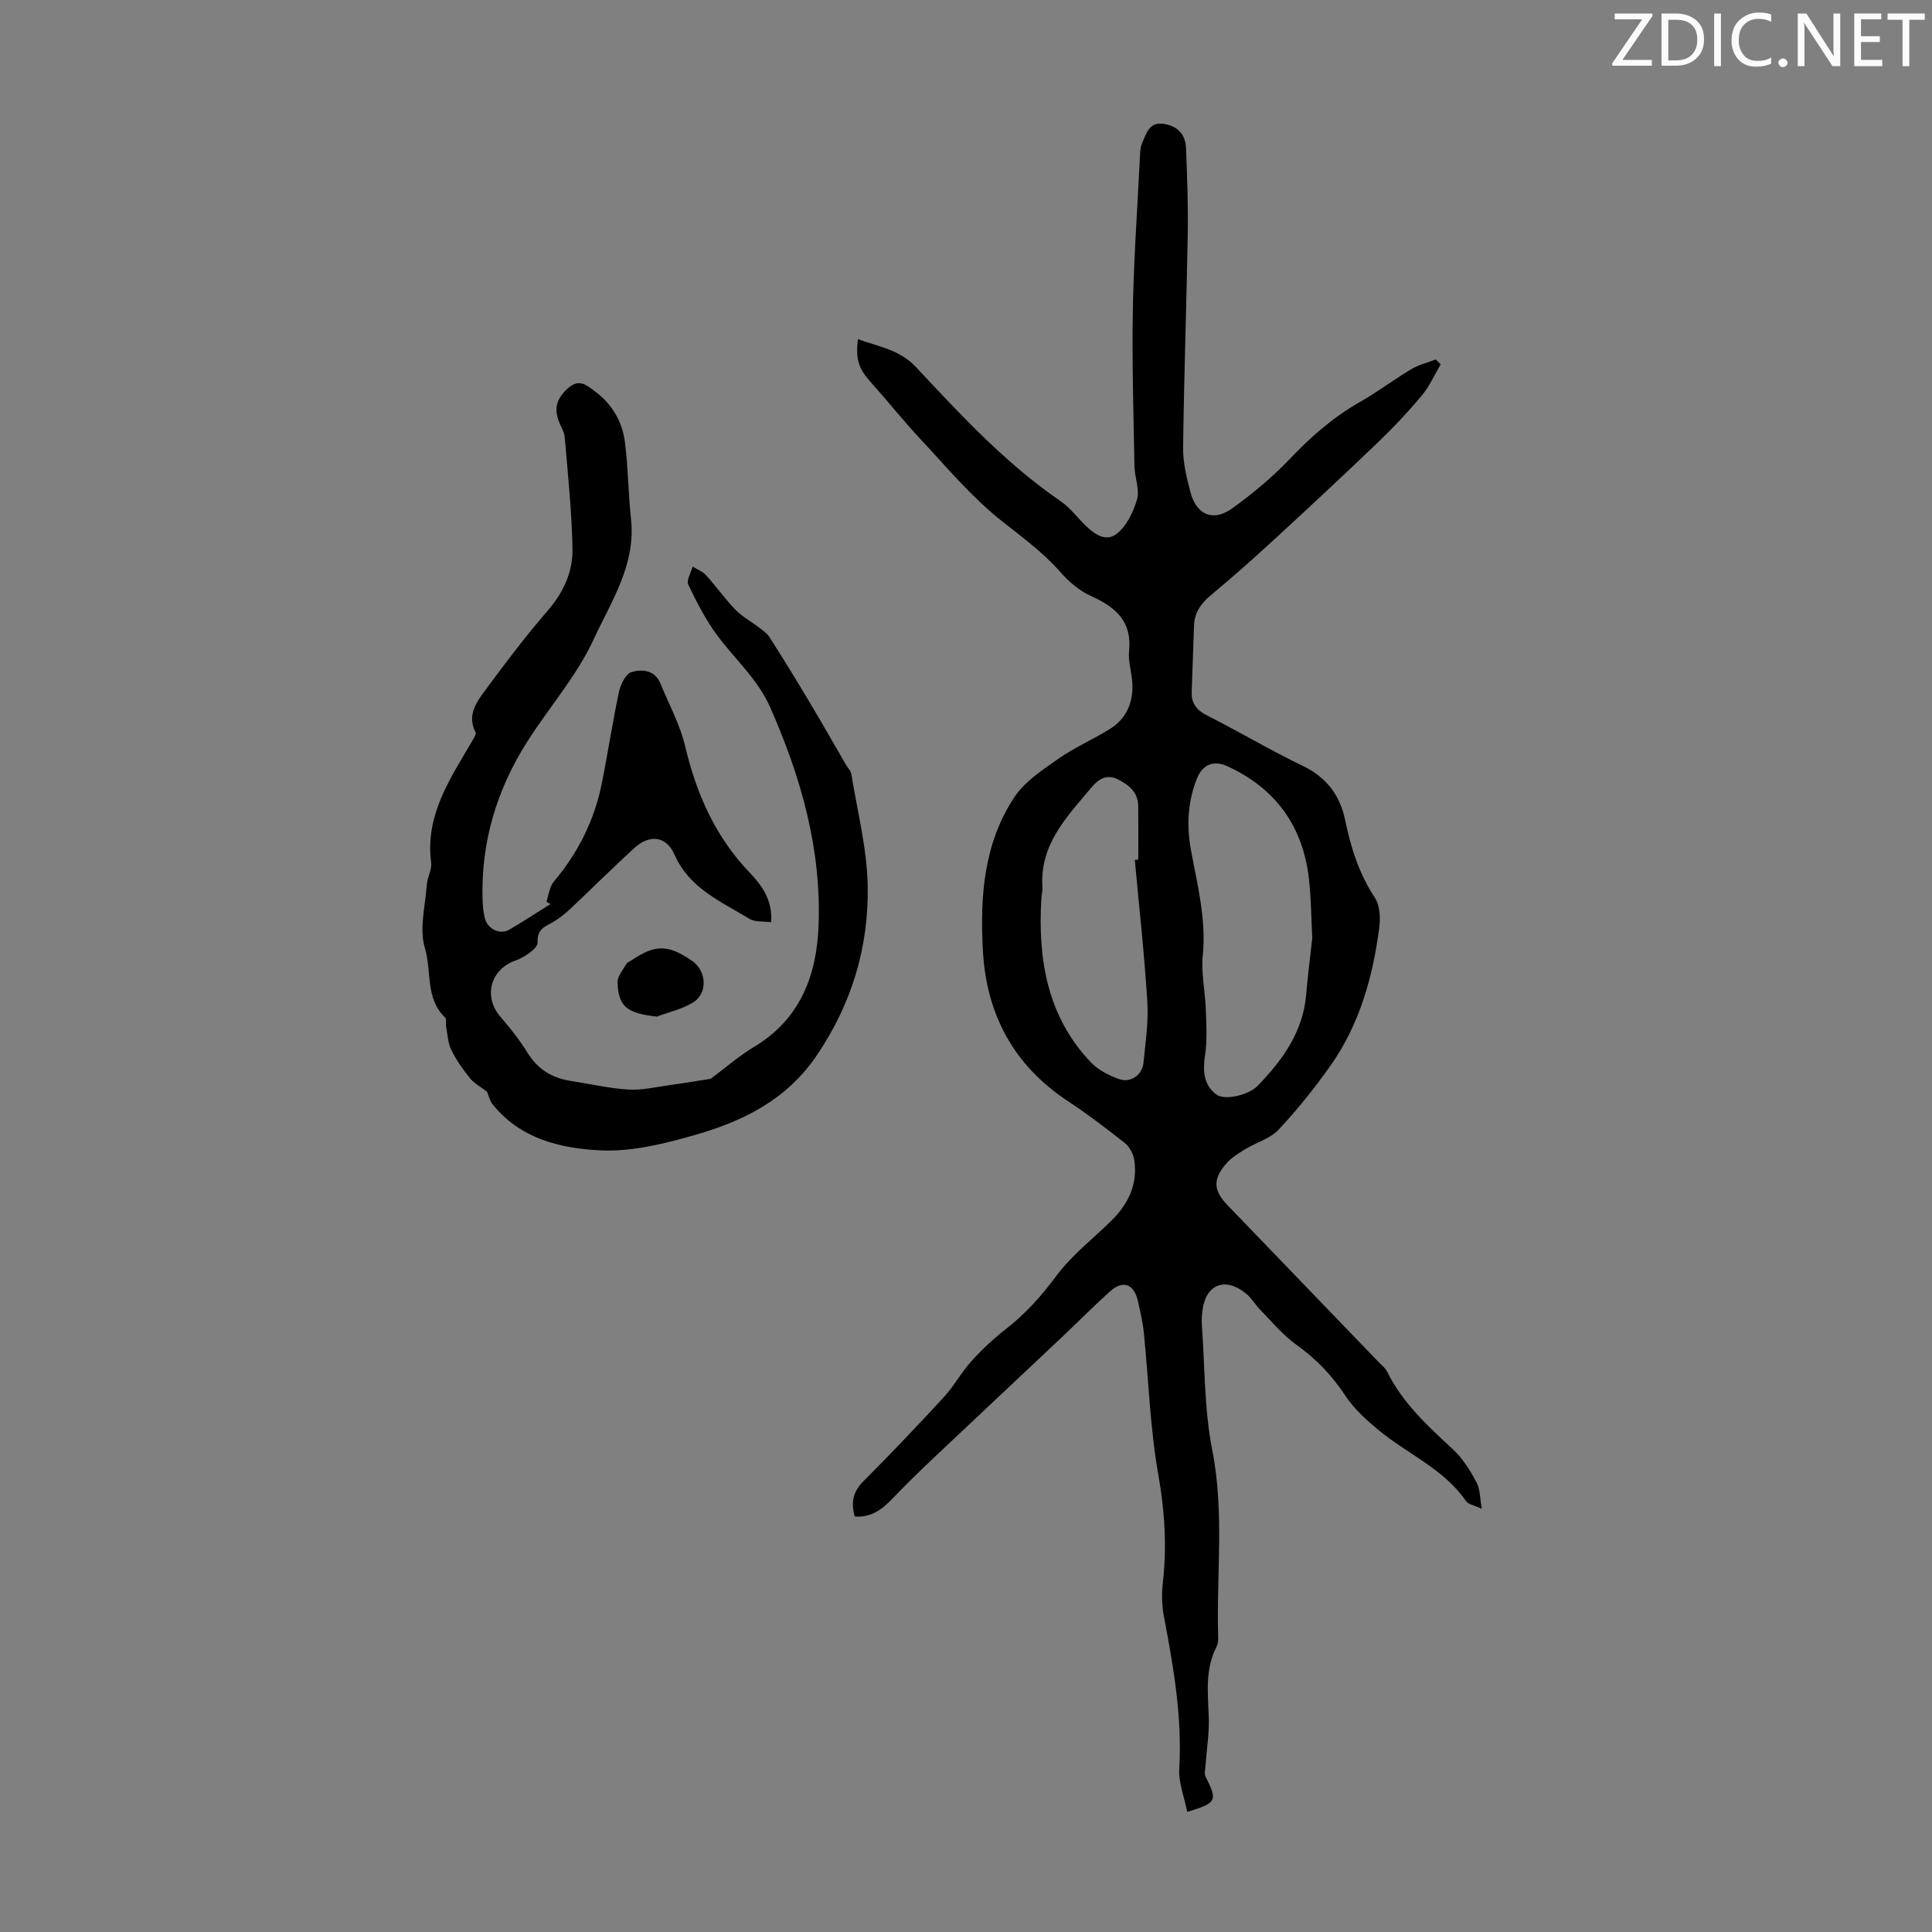
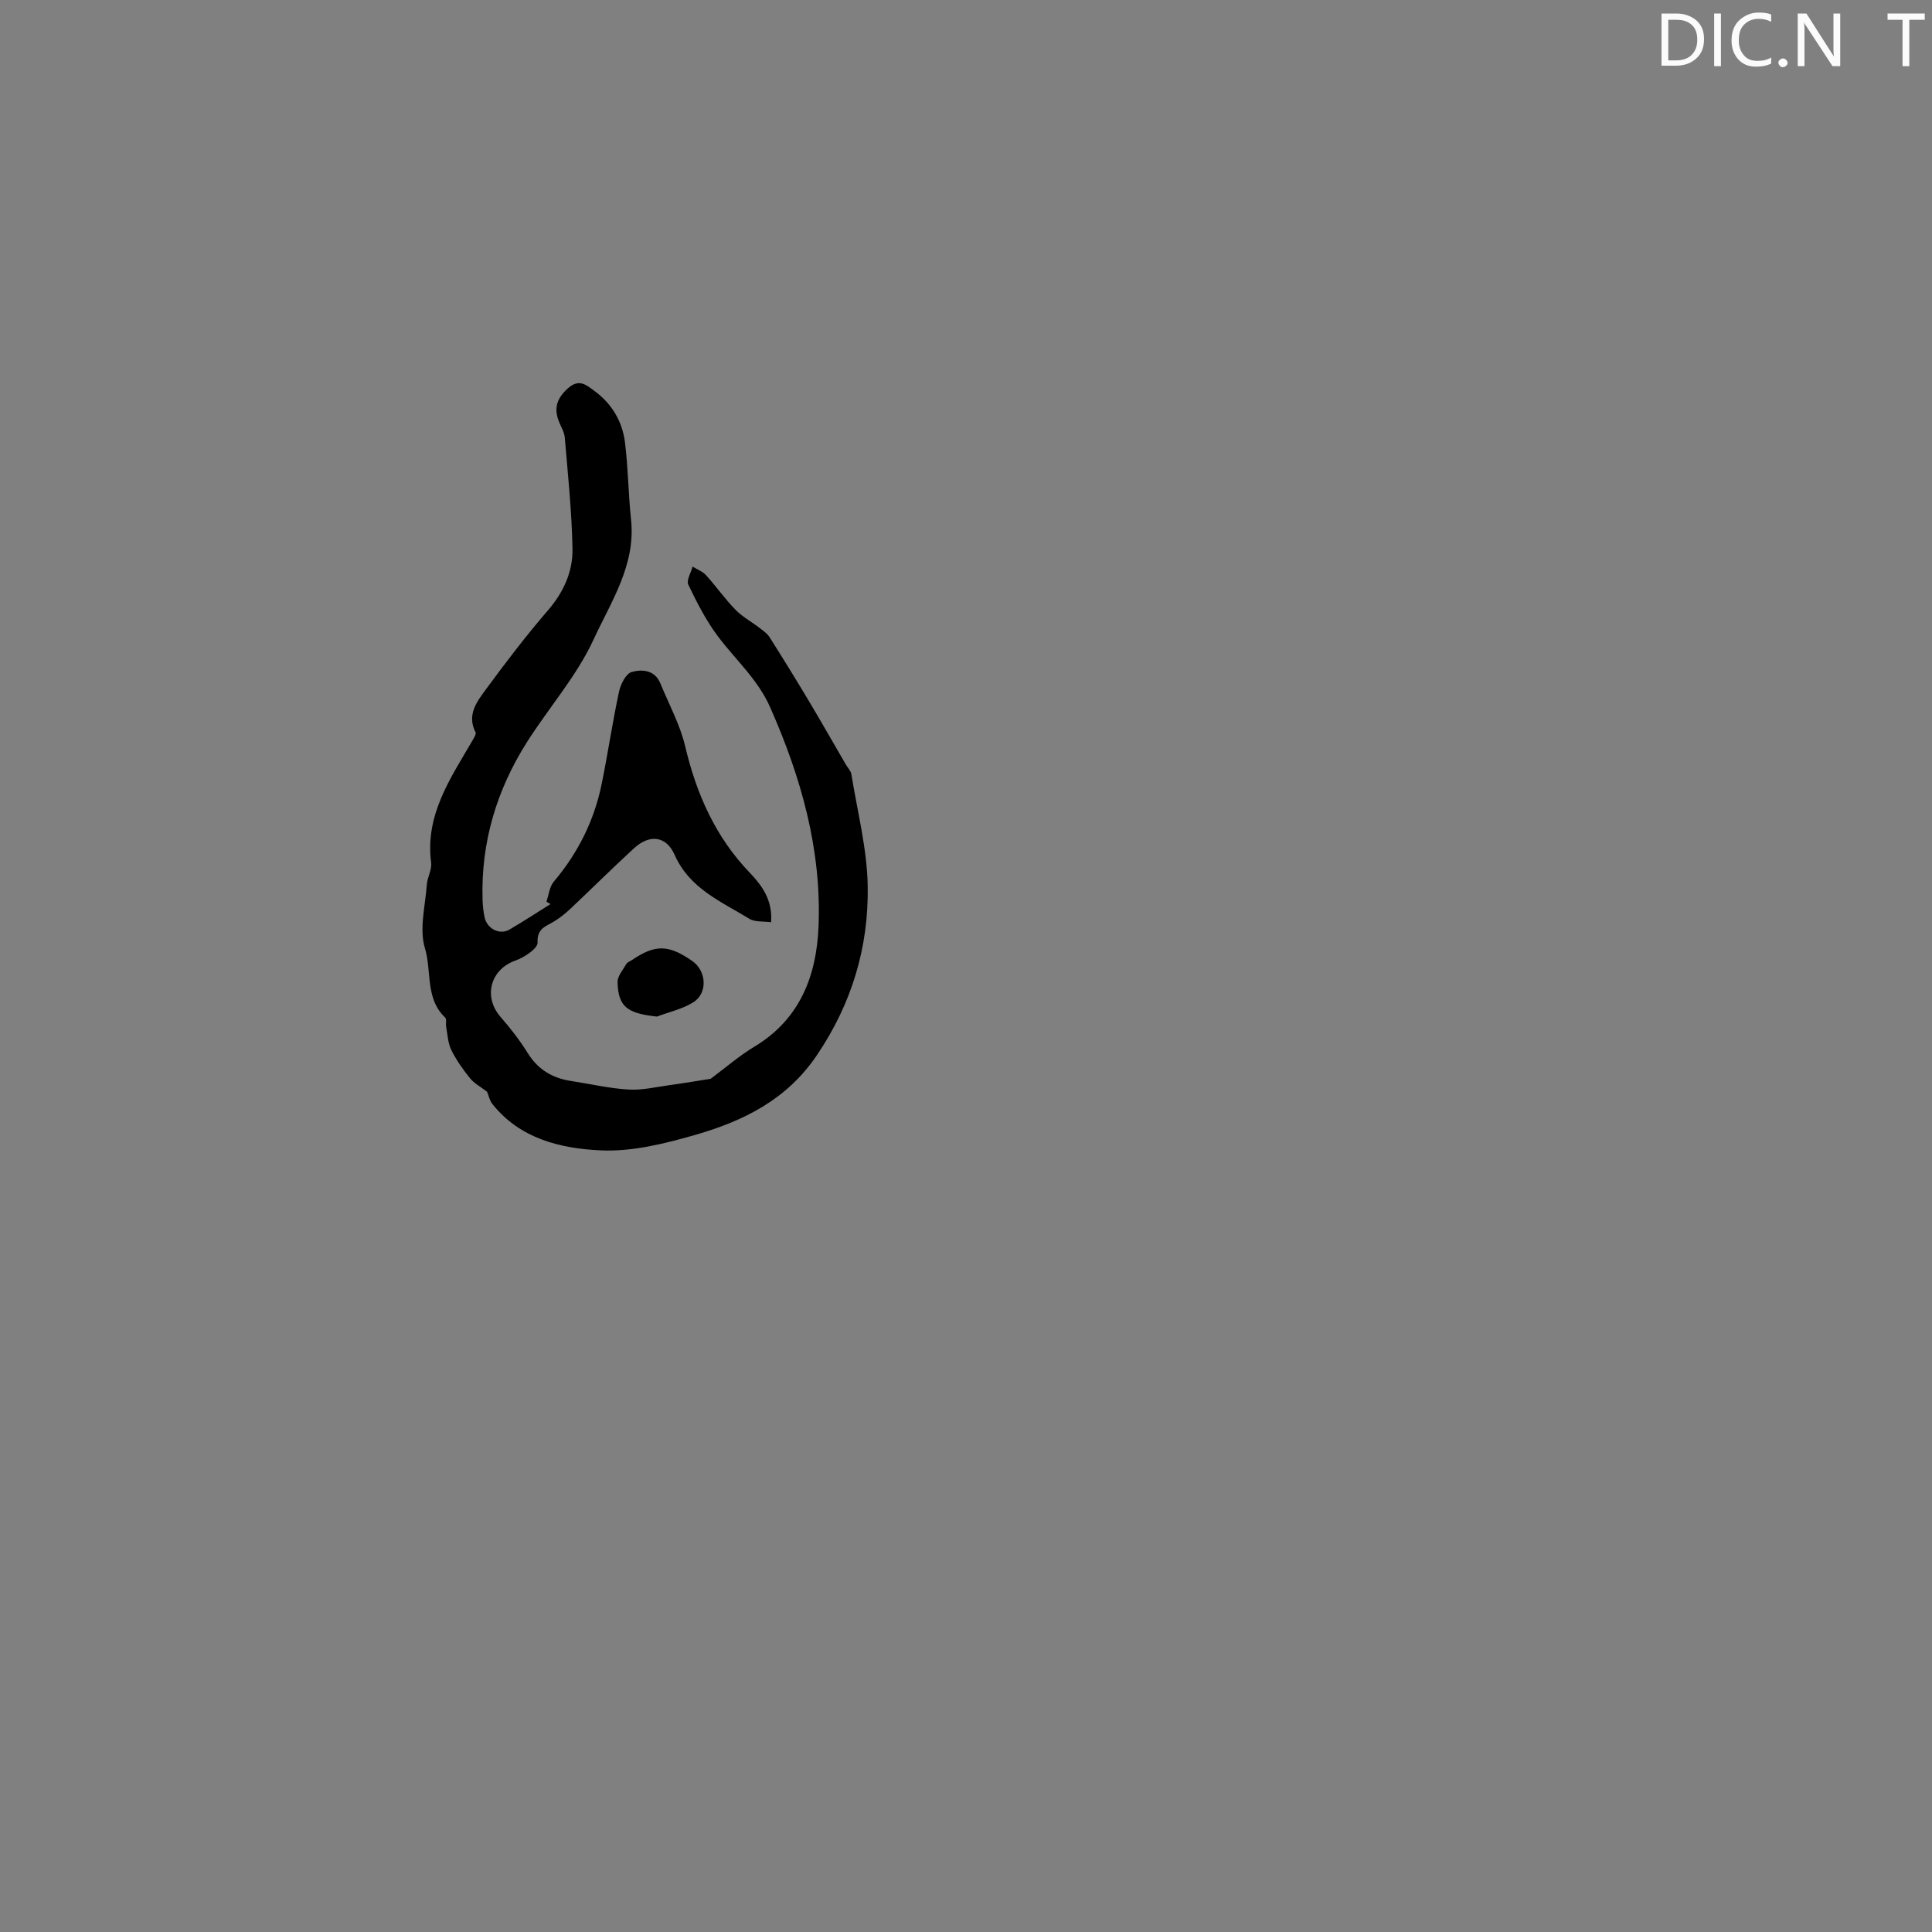
<svg xmlns="http://www.w3.org/2000/svg" enable-background="new 0 0 400 400" viewBox="0 0 400 400">
  <rect x="0" y="0" width="400" height="400" fill="#808080" stroke="none" />
  <g fill="#fafbfa">
-     <path d="m342.2 3.2-6.3 9.2h6.1v1.2h-8.2v-.5l6.2-9.1h-5.7v-1.2h7.8v.4z" />
    <path d="m344 13.7v-10.9h3.1c1.6 0 3 .5 4.1 1.4 1.1 1 1.6 2.2 1.6 3.9s-.5 3-1.6 4-2.5 1.5-4.2 1.5h-3zm1.4-9.6v8.4h1.6c1.4 0 2.5-.4 3.2-1.1.8-.8 1.2-1.8 1.2-3.2s-.4-2.4-1.2-3.1-1.8-1-3.1-1z" />
    <path d="m356.3 2.8v10.9h-1.4v-10.9z" />
    <path d="m366.6 13.2c-.8.4-1.8.6-3 .6-1.6 0-2.8-.5-3.7-1.5s-1.4-2.3-1.4-3.9c0-1.7.5-3.2 1.6-4.2s2.4-1.6 4-1.6c1 0 1.9.1 2.6.4v1.5c-.8-.4-1.6-.6-2.6-.6-1.2 0-2.2.4-3 1.2s-1.1 1.9-1.1 3.3c0 1.3.4 2.3 1.1 3.1s1.6 1.1 2.8 1.1c1.1 0 2-.2 2.8-.7v1.3z" />
    <path d="m368.2 13c0-.3.1-.5.3-.6.2-.2.4-.3.6-.3.3 0 .5.1.7.3s.3.4.3.6-.1.5-.3.6c-.2.2-.4.3-.7.3s-.5-.1-.6-.3c-.2-.2-.3-.4-.3-.6z" />
    <path d="m381.1 13.7h-1.7l-5.5-8.4c-.2-.2-.3-.5-.4-.7 0 .2.1.8.1 1.5v7.6h-1.4v-10.9h1.8l5.3 8.3c.3.4.4.6.4.8 0-.3-.1-.8-.1-1.6v-7.5h1.4v10.9z" />
-     <path d="m389.7 13.7h-5.8v-10.9h5.6v1.2h-4.2v3.5h3.9v1.2h-3.9v3.7h4.4z" />
    <path d="m398.4 4.1h-3.1v9.6h-1.4v-9.6h-3.1v-1.3h7.7v1.3z" />
  </g>
-   <path d="m245.8 375.13c-.62-3.14-1.82-6.07-1.65-8.92.63-10.74-1.2-21.17-3.19-31.62-.43-2.26-.46-4.67-.2-6.96.84-7.5.39-14.79-.94-22.28-1.71-9.65-2-19.54-2.99-29.32-.22-2.22-.73-4.41-1.22-6.59-.82-3.66-3.1-4.5-5.85-2.02-3.41 3.07-6.63 6.34-9.96 9.48-8.86 8.36-17.75 16.67-26.6 25.04-2.92 2.76-5.78 5.58-8.57 8.47-2.09 2.17-4.33 3.82-7.67 3.56-.8-2.83-.4-5.08 1.78-7.27 5.69-5.71 11.25-11.54 16.7-17.47 2.09-2.27 3.58-5.1 5.66-7.39 2.23-2.46 4.69-4.76 7.31-6.8 4-3.12 7.24-6.77 10.28-10.87 3.16-4.25 7.51-7.62 11.34-11.37 3.55-3.47 5.57-7.59 4.81-12.63-.19-1.26-.97-2.73-1.95-3.51-3.85-3.06-7.79-6.03-11.89-8.75-11.19-7.43-16.79-17.92-17.51-31.19-.6-11.11.19-22.06 6.48-31.61 2.15-3.27 5.82-5.68 9.13-8 3.36-2.36 7.21-4.01 10.7-6.19 3.42-2.13 4.84-5.48 4.64-9.45-.11-2.23-.9-4.48-.68-6.66.64-6.22-2.82-9.14-7.92-11.43-2.44-1.1-4.67-3.06-6.46-5.1-3.64-4.15-8.05-7.26-12.31-10.68-6.04-4.84-11.11-10.92-16.44-16.62-3.58-3.83-6.85-7.95-10.35-11.86-2.49-2.79-3.16-4.61-2.66-8.9 4.27 1.56 8.64 2.15 12.05 5.81 9.31 9.97 18.61 19.99 29.98 27.78 1.64 1.12 2.94 2.75 4.32 4.21 1.93 2.04 4.53 4.3 6.92 2.71 2.19-1.45 3.7-4.58 4.5-7.26.62-2.07-.47-4.61-.51-6.94-.19-10.72-.53-21.45-.34-32.17.18-10.49.93-20.97 1.45-31.45.06-1.11.03-2.32.48-3.29.84-1.83 1.34-4.3 4.2-4 2.95.32 4.76 2.06 4.88 5.03.24 5.91.46 11.84.36 17.76-.25 14.76-.78 29.52-.96 44.28-.04 3.08.73 6.23 1.53 9.24 1.25 4.7 4.7 6.16 8.64 3.32 4.22-3.04 8.29-6.42 11.87-10.18 4.36-4.58 8.97-8.66 14.48-11.79 3.69-2.09 7.1-4.68 10.74-6.86 1.54-.92 3.37-1.35 5.06-2 .33.34.67.68 1 1.02-1.27 2.16-2.29 4.52-3.88 6.42-2.78 3.34-5.78 6.53-8.91 9.54-7 6.72-14.1 13.34-21.24 19.91-4.45 4.09-8.97 8.11-13.61 11.98-2.02 1.69-3.32 3.57-3.42 6.2-.18 4.58-.3 9.15-.48 13.73-.09 2.4.98 3.79 3.17 4.9 6.68 3.38 13.13 7.23 19.87 10.47 4.9 2.36 7.67 6.12 8.72 11.16 1.19 5.73 2.87 11.14 6.16 16.11 1.04 1.57 1.18 4.12.92 6.11-1.33 10.3-4.09 20.19-10.19 28.78-3.27 4.6-6.82 9.05-10.68 13.15-1.75 1.86-4.62 2.64-6.9 4.03-1.41.87-2.9 1.78-3.96 3.02-2.79 3.24-2.61 5.55.32 8.59l31.44 32.64c.54.56 1.23 1.07 1.56 1.75 3.23 6.57 8.46 11.32 13.74 16.22 1.83 1.7 3.64 4.44 4.91 7.01.64 1.3.58 2.94.98 5.23-1.62-.77-2.8-.93-3.26-1.6-4.61-6.7-12.14-9.75-18.12-14.71-2.53-2.1-5.08-4.4-6.87-7.11-2.75-4.19-6.02-7.62-10.11-10.53-2.78-1.97-5.01-4.71-7.43-7.17-1.09-1.11-1.89-2.56-3.09-3.51-4.28-3.43-8.23-1.86-8.94 3.46-.13.99-.21 2.02-.14 3.01.63 8.67.48 17.51 2.15 25.98 2.56 12.96.84 25.87 1.23 38.8.02.65-.06 1.39-.35 1.95-2.36 4.62-1.8 9.49-1.6 14.42.14 3.39-.44 6.81-.68 10.22-.05.74-.28 1.61.01 2.2 2.53 5.02 2.37 5.48-3.79 7.33zm25.89-180.88c-.19-3.58-.21-7.83-.66-12.04-1.18-10.99-6.8-18.92-16.89-23.56-2.88-1.33-5.19-.36-6.35 2.58-1.9 4.81-2.14 9.75-1.21 14.81 1.34 7.22 3.19 14.34 2.44 21.86-.35 3.59.49 7.29.62 10.95.11 3.18.33 6.43-.14 9.55-.49 3.23-.36 6.11 2.27 8.17 1.72 1.34 6.72.22 8.71-1.85 5.09-5.3 9.3-11.1 9.95-18.8.3-3.67.78-7.33 1.26-11.67zm-36.74-16.23.72-.03c0-3.69.03-7.37-.01-11.06-.03-2.83-1.83-4.37-4.17-5.55-2.44-1.24-4.13 0-5.53 1.67-5.05 6.03-10.73 11.78-10.13 20.61.05.77-.18 1.55-.23 2.33-.73 12.55 1.16 24.37 10.22 33.92 1.52 1.6 3.74 2.74 5.85 3.5 2.39.87 4.82-.84 5.07-3.35.42-4.22 1.07-8.49.8-12.68-.6-9.81-1.7-19.58-2.59-29.36z" fill="#000001" />
  <path d="m100.84 226.03c-1.32-1.02-2.66-1.71-3.52-2.78-1.47-1.82-2.85-3.77-3.88-5.86-.71-1.44-.77-3.2-1.07-4.82-.12-.64.14-1.57-.21-1.9-4.17-3.94-2.74-9.6-4.18-14.34-1.21-3.99.07-8.76.39-13.17.11-1.54 1.08-3.11.89-4.57-1.3-9.98 4.11-17.58 8.69-25.5.26-.45.67-1.15.51-1.47-1.86-3.61.27-6.35 2.14-8.89 4.1-5.57 8.3-11.1 12.82-16.33 3.25-3.77 5.2-8.03 5.11-12.78-.15-7.69-.95-15.36-1.6-23.04-.1-1.16-.82-2.27-1.25-3.4-1.01-2.7-.41-4.69 1.86-6.75 2.36-2.14 3.87-.7 5.49.48 3.61 2.62 5.81 6.3 6.36 10.65.67 5.31.69 10.69 1.26 16.01 1.01 9.41-4.16 17.03-7.75 24.82-3.49 7.57-9.24 14.09-13.77 21.21-6.32 9.96-9.59 20.86-9.22 32.73.04 1.22.17 2.47.44 3.66.54 2.35 3.13 3.63 5.12 2.47 2.88-1.68 5.67-3.51 8.5-5.28-.28-.16-.56-.33-.84-.49.49-1.4.63-3.1 1.53-4.16 5.02-5.94 8.38-12.67 9.92-20.26 1.29-6.35 2.23-12.77 3.59-19.1.33-1.52 1.43-3.71 2.61-4.04 2.13-.6 4.79-.45 5.94 2.35 1.77 4.33 4.08 8.54 5.14 13.04 2.34 9.91 6.28 18.79 13.41 26.21 2.56 2.67 4.72 5.71 4.37 10.21-1.57-.22-3.32 0-4.5-.72-5.84-3.57-12.4-6.27-15.47-13.24-1.72-3.9-5.15-4.35-8.42-1.34-4.45 4.08-8.74 8.35-13.13 12.49-1.05.99-2.2 1.91-3.43 2.66-1.69 1.03-3.53 1.4-3.39 4.35.06 1.2-2.73 3.09-4.56 3.72-5.18 1.81-6.77 7.48-3.1 11.69 2.04 2.34 3.98 4.83 5.61 7.46 2.12 3.41 5.09 5.2 8.95 5.79 3.98.61 7.93 1.54 11.93 1.78 2.82.17 5.7-.53 8.55-.92 3.03-.42 6.04-.93 8.46-1.31 3.14-2.34 5.91-4.76 9.02-6.63 9.47-5.68 12.9-14.71 13.31-24.91.64-15.93-3.61-30.9-10.03-45.4-2.58-5.82-7.21-9.85-10.86-14.74-2.43-3.25-4.31-6.95-6.07-10.62-.43-.9.55-2.48.88-3.75.94.59 2.07 1 2.79 1.79 2.1 2.32 3.91 4.91 6.09 7.15 1.41 1.45 3.28 2.45 4.9 3.7.78.6 1.66 1.19 2.17 2 2.8 4.41 5.54 8.86 8.22 13.35 2.57 4.31 5.05 8.67 7.57 13.01.39.67 1.03 1.3 1.14 2.01 1.24 7.71 3.25 15.41 3.38 23.15.21 12.59-3.26 24.26-10.51 34.99-6.25 9.26-15.22 13.64-25.17 16.51-6.37 1.83-13.18 3.53-19.69 3.21-8.26-.4-16.64-2.41-22.34-9.6-.58-.76-.8-1.84-1.1-2.54z" fill="#000001" />
  <path d="m136.01 210.47c-6.18-.67-8.01-2.03-8.15-7.12-.03-1.25 1.13-2.56 1.83-3.79.2-.35.72-.51 1.09-.76 4.88-3.3 7.57-3.27 12.53.15 2.95 2.04 3.28 6.62.26 8.54-2.25 1.43-5.03 2.02-7.56 2.98z" fill="#000001" />
</svg>